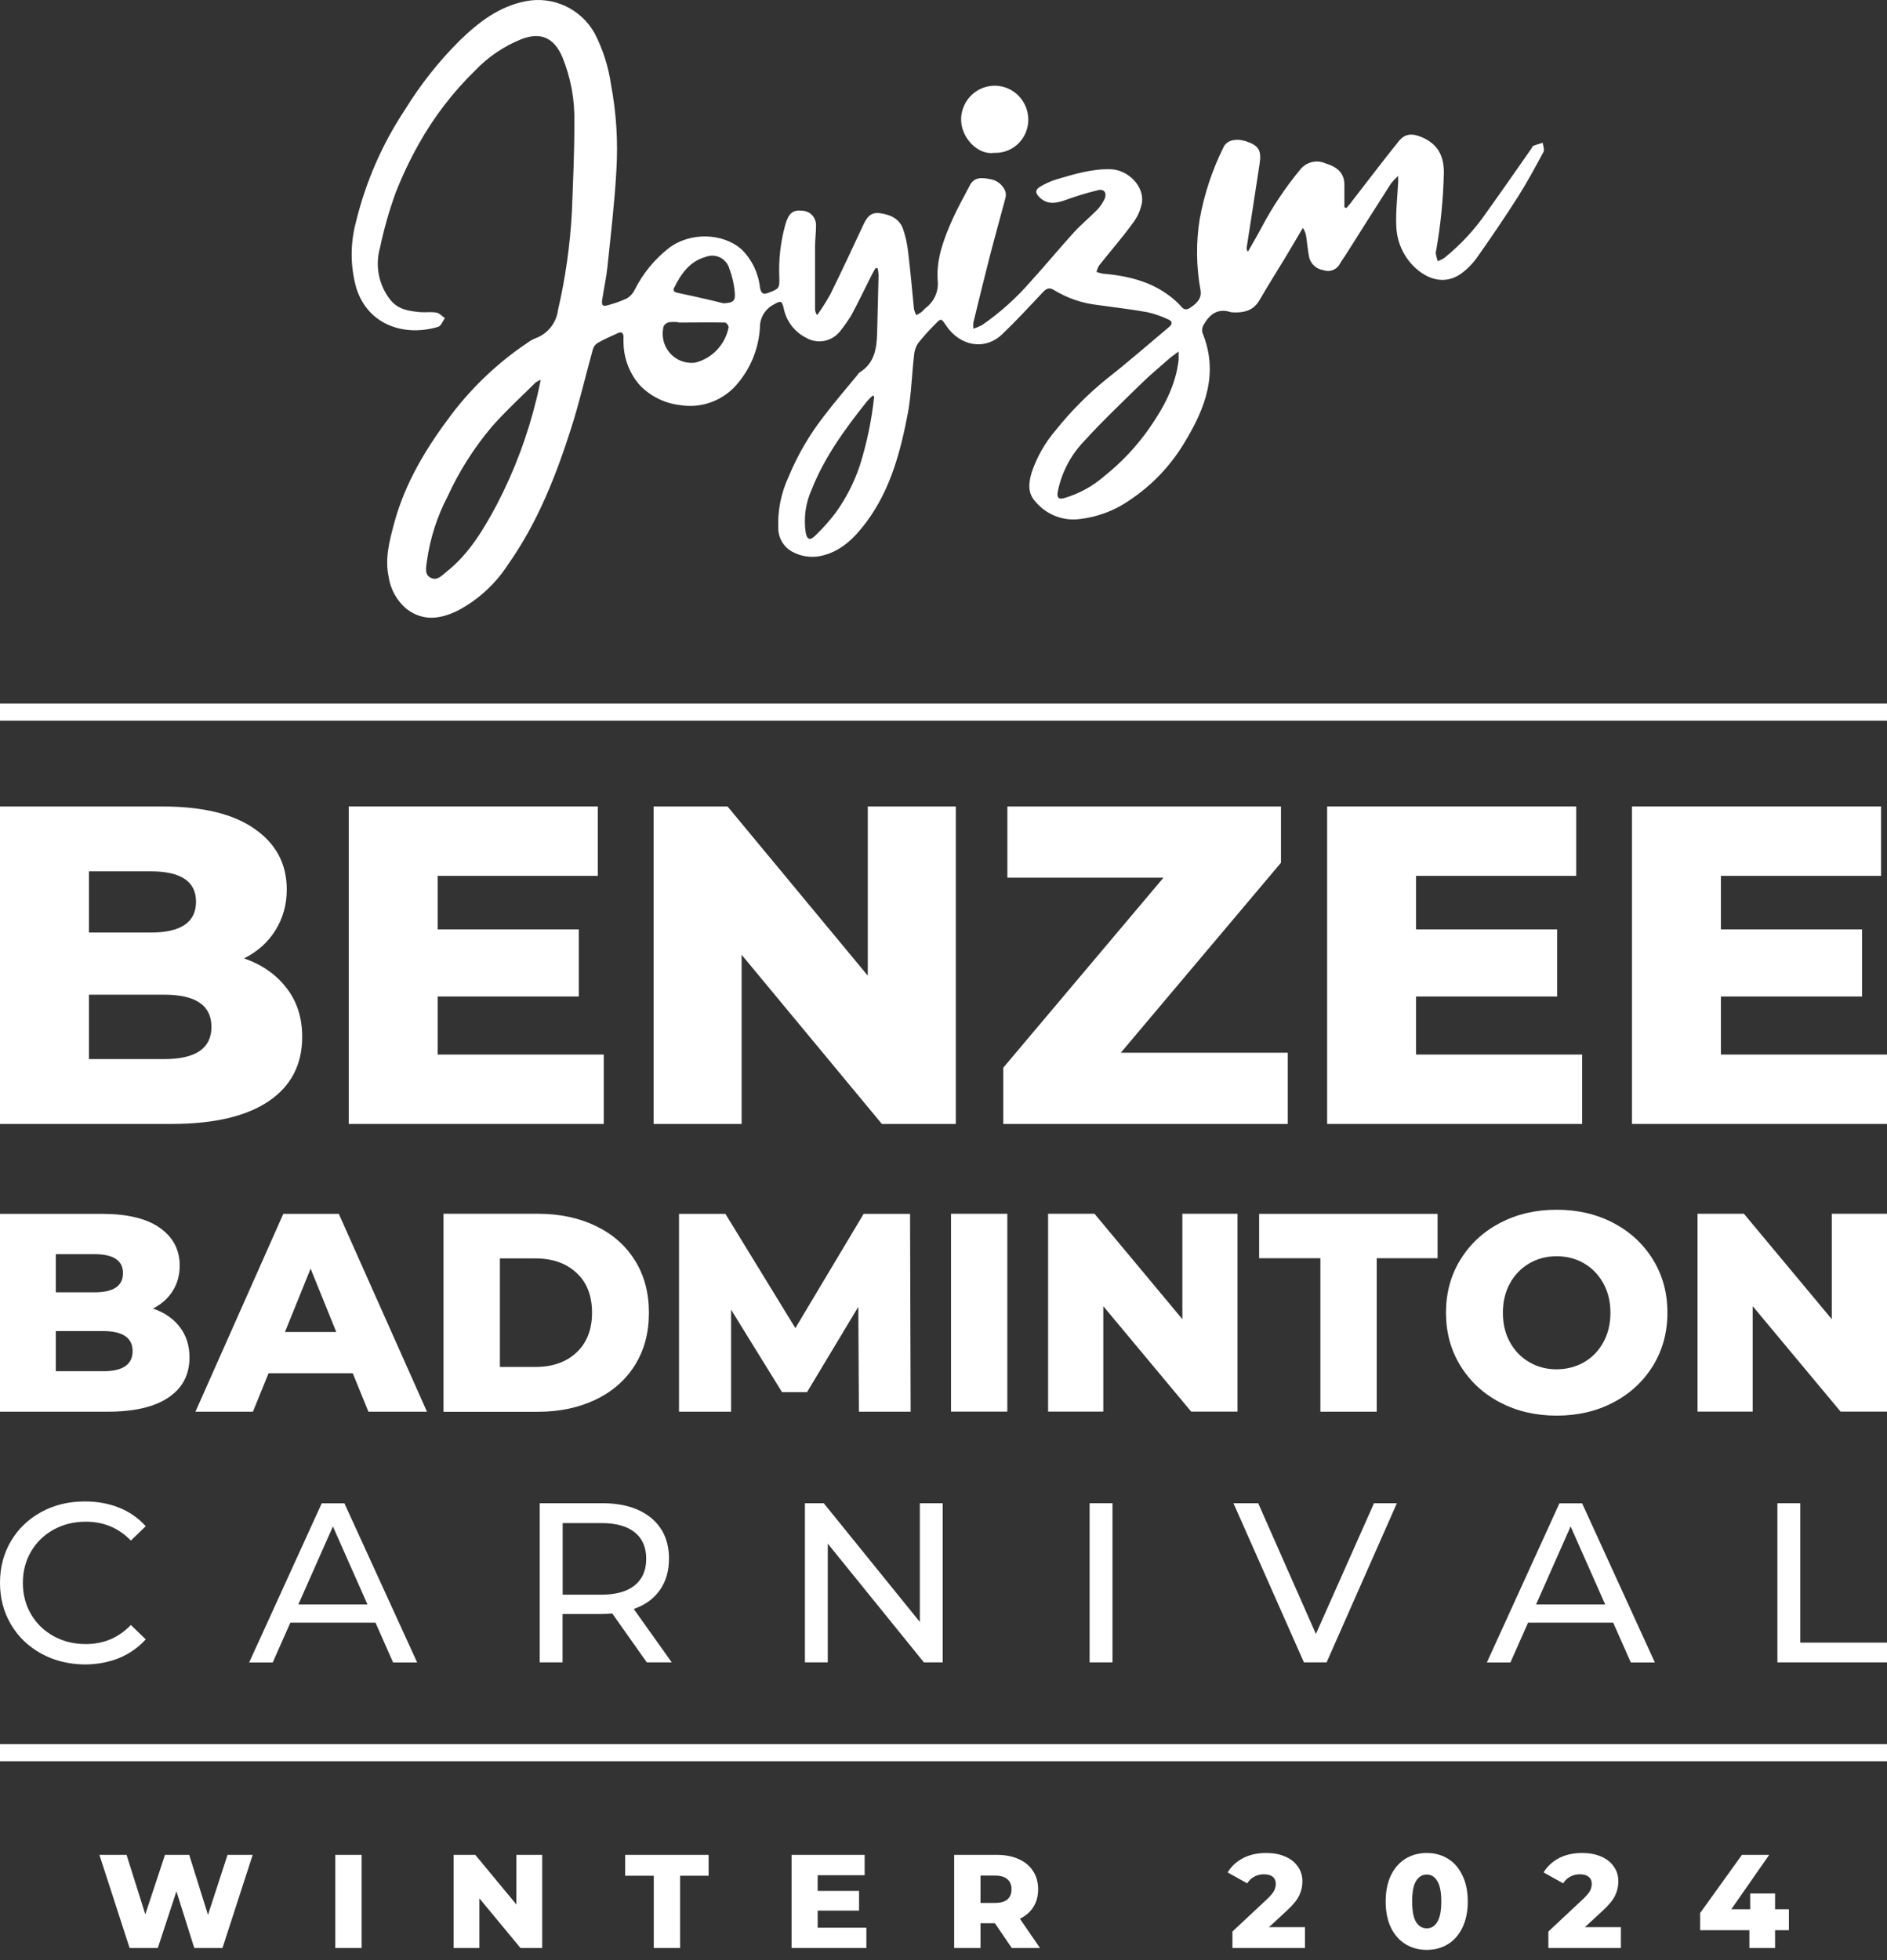
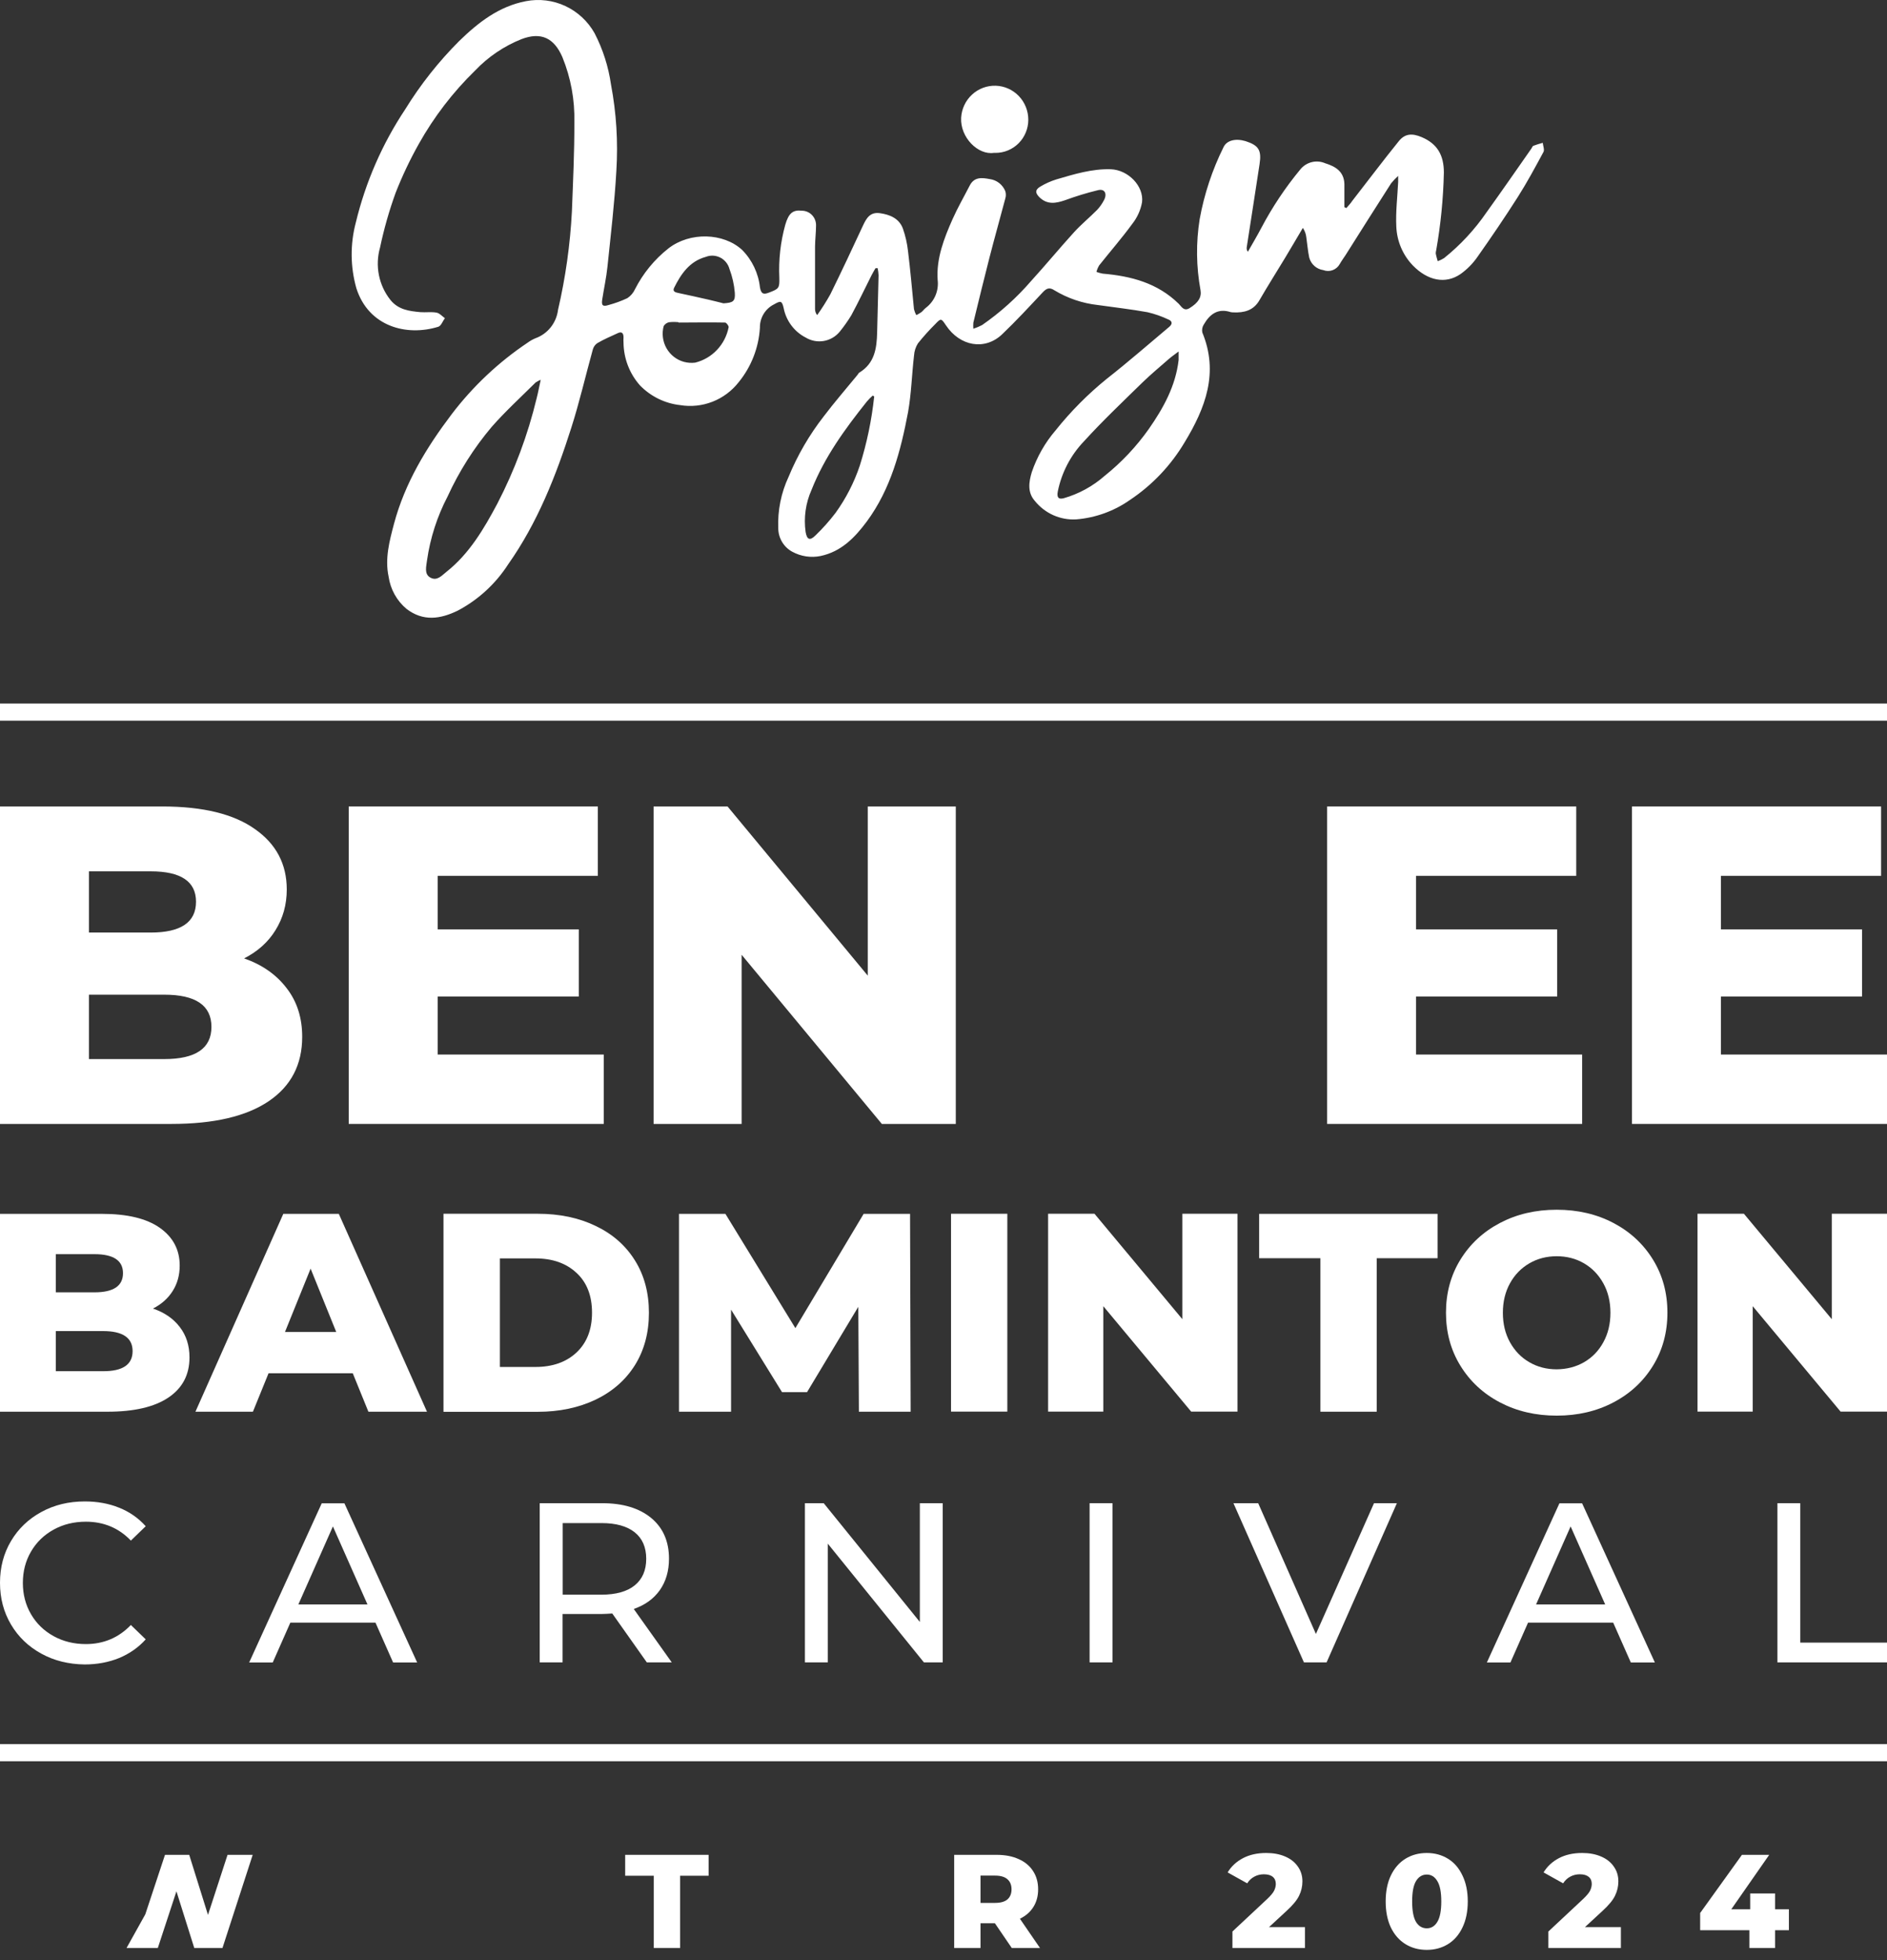
<svg xmlns="http://www.w3.org/2000/svg" width="156" height="162" viewBox="0 0 156 162" fill="none">
  <rect x="0" y="0" width="156" height="162" fill="#333333" stroke="none" />
  <path d="M14.864 109.678C15.396 110.368 15.665 111.205 15.665 112.189C15.665 113.619 15.085 114.724 13.923 115.505C12.761 116.285 11.084 116.675 8.892 116.675H0V100.323H8.418C10.52 100.323 12.115 100.705 13.211 101.477C14.307 102.249 14.856 103.29 14.856 104.598C14.856 105.378 14.667 106.077 14.283 106.687C13.899 107.304 13.35 107.792 12.647 108.15C13.596 108.475 14.332 108.979 14.864 109.678ZM4.614 103.655V106.809H7.812C9.383 106.809 10.168 106.28 10.168 105.224C10.168 104.184 9.383 103.655 7.812 103.655H4.614ZM10.962 111.669C10.962 110.563 10.144 110.011 8.516 110.011H4.614V113.327H8.516C10.144 113.335 10.962 112.782 10.962 111.669Z" fill="white" />
  <path d="M29.163 113.497H22.202L20.909 116.675H16.157L23.421 100.323H28.01L35.299 116.675H30.456L29.163 113.497ZM27.797 110.084L25.678 104.85L23.56 110.084H27.797Z" fill="white" />
  <path d="M36.664 100.315H44.452C46.252 100.315 47.855 100.649 49.246 101.323C50.645 101.99 51.724 102.94 52.493 104.176C53.262 105.403 53.647 106.85 53.647 108.499C53.647 110.149 53.262 111.588 52.493 112.823C51.724 114.05 50.645 115.001 49.246 115.676C47.847 116.342 46.252 116.683 44.452 116.683H36.664V100.315ZM44.264 112.977C45.671 112.977 46.808 112.579 47.659 111.783C48.51 110.986 48.943 109.889 48.943 108.491C48.943 107.093 48.518 105.988 47.659 105.2C46.808 104.403 45.671 104.005 44.264 104.005H41.327V112.977H44.264Z" fill="white" />
  <path d="M71.006 116.675L70.957 108.003L66.719 115.058H64.65L60.437 108.239V116.675H56.134V100.323H59.97L65.754 109.767L71.398 100.323H75.235L75.284 116.675H71.006Z" fill="white" />
  <path d="M78.622 100.315H83.276V116.667H78.622V100.315Z" fill="white" />
  <path d="M102.304 100.315V116.667H98.475L91.211 107.955V116.667H86.647V100.315H90.483L97.747 109.028V100.315H102.304Z" fill="white" />
  <path d="M109.151 103.989H104.095V100.323H118.845V103.989H113.814V116.675H109.159V103.989H109.151Z" fill="white" />
  <path d="M123.998 115.903C122.607 115.172 121.519 114.156 120.726 112.863C119.932 111.571 119.54 110.116 119.54 108.491C119.54 106.874 119.932 105.411 120.726 104.119C121.519 102.826 122.607 101.811 123.998 101.079C125.389 100.348 126.951 99.982 128.694 99.982C130.436 99.982 131.999 100.348 133.389 101.079C134.78 101.811 135.868 102.826 136.661 104.119C137.455 105.411 137.847 106.866 137.847 108.491C137.847 110.108 137.455 111.571 136.661 112.863C135.868 114.156 134.78 115.172 133.389 115.903C131.999 116.634 130.436 117 128.694 117C126.951 117 125.389 116.634 123.998 115.903ZM130.951 112.587C131.622 112.197 132.162 111.652 132.547 110.937C132.939 110.23 133.136 109.418 133.136 108.499C133.136 107.581 132.939 106.768 132.547 106.061C132.154 105.354 131.622 104.801 130.951 104.411C130.281 104.021 129.528 103.826 128.694 103.826C127.859 103.826 127.107 104.021 126.436 104.411C125.765 104.801 125.225 105.346 124.832 106.061C124.44 106.768 124.244 107.581 124.244 108.499C124.244 109.418 124.44 110.23 124.832 110.937C125.225 111.644 125.757 112.197 126.436 112.587C127.107 112.977 127.859 113.172 128.694 113.172C129.528 113.164 130.281 112.969 130.951 112.587Z" fill="white" />
  <path d="M156 100.315V116.667H152.163L144.899 107.955V116.667H140.334V100.315H144.171L151.435 109.028V100.315H156Z" fill="white" />
  <path d="M20.181 79.21C21.682 79.735 22.857 80.56 23.707 81.684C24.558 82.783 24.983 84.12 24.983 85.694C24.983 87.993 24.058 89.767 22.207 91.017C20.357 92.266 17.681 92.891 14.18 92.891H0V66.654H13.429C16.78 66.654 19.331 67.279 21.082 68.528C22.832 69.753 23.707 71.414 23.707 73.513C23.707 74.763 23.395 75.887 22.77 76.886C22.169 77.861 21.307 78.636 20.181 79.21ZM7.352 72.014V77.074H12.454C14.955 77.074 16.205 76.224 16.205 74.525C16.205 72.851 14.955 72.014 12.454 72.014H7.352ZM13.579 87.531C16.18 87.531 17.48 86.644 17.48 84.87C17.48 83.096 16.18 82.209 13.579 82.209H7.352V87.531H13.579Z" fill="white" />
  <path d="M49.912 87.156V92.891H28.83V66.654H49.424V72.389H36.182V76.811H47.849V82.359H36.182V87.156H49.912Z" fill="white" />
  <path d="M79.016 66.654V92.891H72.902L61.311 78.91V92.891H54.033V66.654H60.148L71.739 80.635V66.654H79.016Z" fill="white" />
-   <path d="M106.462 87.006V92.891H82.942V88.243L96.184 72.539H83.28V66.654H105.9V71.302L92.658 87.006H106.462Z" fill="white" />
  <path d="M130.797 87.156V92.891H109.715V66.654H130.309V72.389H117.067V76.811H128.734V82.359H117.067V87.156H130.797Z" fill="white" />
  <path d="M156 87.156V92.891H134.918V66.654H155.512V72.389H142.271V76.811H153.937V82.359H142.271V87.156H156Z" fill="white" />
  <path d="M72.381 22.163C72.273 22.352 72.159 22.537 72.061 22.731C71.499 23.843 70.967 24.97 70.376 26.062C70.091 26.528 69.776 26.974 69.434 27.398C69.1 27.811 68.631 28.088 68.112 28.18C67.593 28.271 67.058 28.171 66.606 27.897C66.138 27.656 65.73 27.311 65.415 26.886C65.099 26.462 64.882 25.97 64.783 25.449C64.64 24.83 64.526 24.85 63.98 25.16C63.625 25.338 63.328 25.614 63.123 25.957C62.918 26.299 62.814 26.694 62.822 27.094C62.722 28.74 62.109 30.311 61.072 31.582C60.506 32.308 59.758 32.866 58.906 33.2C58.054 33.534 57.13 33.632 56.228 33.482C54.969 33.342 53.795 32.766 52.907 31.852C52.047 30.884 51.564 29.633 51.547 28.331C51.537 28.18 51.537 28.028 51.547 27.877C51.547 27.508 51.38 27.379 51.054 27.543C50.492 27.802 49.926 28.042 49.389 28.356C49.202 28.479 49.067 28.667 49.009 28.885C48.408 31.049 47.905 33.248 47.225 35.367C45.954 39.357 44.431 43.206 42.017 46.632C40.97 48.259 39.526 49.583 37.824 50.477C36.399 51.165 34.985 51.38 33.605 50.322C32.803 49.651 32.277 48.702 32.127 47.66C31.807 46.164 32.196 44.718 32.571 43.296C33.472 39.915 35.256 36.988 37.336 34.24C39.096 31.927 41.222 29.926 43.628 28.316C43.825 28.171 44.039 28.051 44.264 27.957C44.76 27.78 45.197 27.468 45.527 27.054C45.857 26.64 46.066 26.141 46.132 25.613C46.753 22.939 47.137 20.213 47.28 17.47C47.373 15.017 47.492 12.558 47.482 10.104C47.526 8.263 47.19 6.432 46.496 4.729C45.811 3.133 44.727 2.619 43.116 3.233C41.667 3.81 40.357 4.696 39.277 5.831C37.444 7.616 35.875 9.66 34.62 11.9C33.892 13.197 33.254 14.543 32.709 15.929C32.173 17.407 31.742 18.922 31.418 20.462C31.207 21.202 31.175 21.983 31.326 22.739C31.477 23.494 31.806 24.201 32.285 24.8C32.94 25.603 33.837 25.713 34.749 25.798C35.192 25.833 35.655 25.758 36.089 25.838C36.34 25.883 36.552 26.137 36.779 26.297C36.601 26.541 36.468 26.93 36.237 27.005C33.63 27.817 30.476 27.005 29.461 23.823C28.959 22.049 28.943 20.17 29.417 18.387C30.221 15.055 31.6 11.893 33.492 9.047C34.758 6.992 36.258 5.094 37.961 3.392C39.533 1.861 41.248 0.52 43.485 0.096C44.586 -0.116 45.725 0.025 46.742 0.501C47.759 0.977 48.604 1.763 49.157 2.749C49.842 4.074 50.3 5.508 50.512 6.988C50.955 9.332 51.104 11.722 50.956 14.104C50.808 16.762 50.492 19.41 50.217 22.058C50.123 22.96 49.926 23.848 49.788 24.746C49.709 25.244 49.827 25.369 50.33 25.204C50.854 25.063 51.365 24.876 51.857 24.646C52.135 24.466 52.355 24.21 52.493 23.908C53.161 22.593 54.105 21.441 55.258 20.532C57.041 19.145 59.811 19.24 61.348 20.651C62.176 21.484 62.698 22.579 62.826 23.753C62.925 24.307 63.127 24.357 63.575 24.182C64.384 23.873 64.453 23.823 64.428 22.955C64.359 21.477 64.526 19.997 64.921 18.572C65.201 17.614 65.546 17.33 66.305 17.415C66.617 17.42 66.914 17.55 67.131 17.776C67.348 18.003 67.467 18.307 67.463 18.622C67.463 19.205 67.385 19.789 67.38 20.377C67.38 22.098 67.38 23.823 67.38 25.544C67.38 25.726 67.442 25.902 67.557 26.042C67.951 25.49 68.315 24.915 68.646 24.322C69.567 22.447 70.459 20.552 71.337 18.657C71.627 18.033 71.928 17.51 72.736 17.619C73.544 17.729 74.328 18.038 74.643 18.891C74.855 19.496 74.997 20.123 75.067 20.761C75.264 22.352 75.402 23.953 75.559 25.549C75.6 25.723 75.665 25.891 75.752 26.047C75.894 25.974 76.032 25.892 76.166 25.803C76.299 25.698 76.397 25.553 76.53 25.449C76.884 25.186 77.162 24.831 77.336 24.423C77.509 24.014 77.571 23.566 77.516 23.125C77.397 21.37 78.043 19.699 78.753 18.103C79.176 17.156 79.694 16.258 80.167 15.336C80.546 14.598 81.187 14.682 81.828 14.802C82.109 14.839 82.376 14.951 82.601 15.126C82.826 15.302 83.001 15.534 83.109 15.799C83.171 15.997 83.171 16.21 83.109 16.408C82.68 18.033 82.222 19.649 81.803 21.28C81.34 23.075 80.906 24.875 80.467 26.671C80.454 26.836 80.454 27.003 80.467 27.169C80.717 27.088 80.959 26.987 81.192 26.865C82.688 25.829 84.049 24.606 85.242 23.225C86.45 21.898 87.593 20.512 88.8 19.185C89.391 18.537 90.081 17.974 90.702 17.345C90.92 17.112 91.105 16.851 91.254 16.567C91.56 16.019 91.333 15.57 90.761 15.72C89.838 15.945 88.928 16.223 88.036 16.552C87.297 16.802 86.593 16.936 85.947 16.318C85.577 15.959 85.553 15.69 86.006 15.42C86.423 15.17 86.868 14.971 87.332 14.827C88.81 14.393 90.288 13.939 91.835 13.989C93.255 14.039 94.58 15.37 94.413 16.722C94.294 17.369 94.02 17.977 93.614 18.492C92.747 19.679 91.781 20.786 90.87 21.933C90.77 22.101 90.694 22.282 90.643 22.472C90.813 22.535 90.987 22.583 91.165 22.616C93.501 22.816 95.689 23.384 97.448 25.11C97.655 25.309 97.862 25.758 98.33 25.474C99.074 25.02 99.35 24.561 99.247 23.978C98.891 22.041 98.868 20.058 99.178 18.113C99.553 16.046 100.217 14.043 101.149 12.164C101.41 11.605 102.134 11.416 102.972 11.665C104.051 12.014 104.307 12.408 104.13 13.56C103.785 15.854 103.42 18.148 103.066 20.447C103.057 20.511 103.061 20.575 103.078 20.637C103.095 20.699 103.124 20.756 103.164 20.806C103.539 20.148 103.928 19.495 104.288 18.811C105.187 17.109 106.257 15.505 107.481 14.024C107.721 13.718 108.053 13.501 108.427 13.404C108.801 13.308 109.195 13.338 109.55 13.491C110.413 13.76 111.113 14.179 111.142 15.216C111.142 15.849 111.142 16.488 111.142 17.121L111.305 17.196C111.477 16.996 111.66 16.807 111.797 16.597C113.079 14.952 114.335 13.281 115.646 11.66C116.163 11.022 116.765 11.012 117.523 11.331C118.829 11.88 119.366 12.827 119.366 14.264C119.318 16.418 119.105 18.565 118.731 20.686C118.704 20.777 118.693 20.871 118.696 20.966C118.736 21.175 118.8 21.38 118.859 21.589C119.043 21.522 119.22 21.435 119.386 21.33C120.735 20.248 121.919 18.971 122.9 17.54C124.156 15.794 125.363 14.049 126.605 12.274C126.659 12.194 126.694 12.074 126.768 12.049C127.019 11.95 127.26 11.885 127.541 11.805C127.566 12.059 127.699 12.373 127.601 12.558C126.92 13.82 126.24 15.086 125.472 16.293C124.407 17.964 123.294 19.599 122.155 21.215C121.77 21.773 121.292 22.259 120.741 22.651C119.499 23.504 118.026 23.2 116.799 21.938C115.966 21.072 115.48 19.924 115.434 18.717C115.375 17.495 115.528 16.263 115.587 15.036C115.587 14.932 115.587 14.822 115.587 14.538C115.377 14.726 115.183 14.931 115.005 15.151C113.744 17.122 112.492 19.094 111.251 21.065C111.088 21.32 110.901 21.564 110.758 21.823C110.627 22.059 110.418 22.238 110.167 22.33C109.916 22.422 109.642 22.419 109.393 22.322C109.121 22.283 108.867 22.165 108.661 21.981C108.455 21.798 108.307 21.558 108.235 21.29C108.117 20.736 108.077 20.168 107.993 19.604C107.963 19.328 107.865 19.064 107.708 18.836C107.215 19.669 106.722 20.512 106.229 21.33C105.53 22.487 104.805 23.628 104.115 24.82C103.623 25.673 102.839 25.858 101.952 25.818C101.877 25.817 101.803 25.808 101.73 25.793C100.691 25.459 100.015 25.962 99.523 26.815C99.396 27.009 99.35 27.245 99.395 27.473C100.774 30.809 99.651 33.727 97.941 36.544C96.811 38.45 95.274 40.076 93.442 41.301C92.117 42.238 90.569 42.799 88.958 42.927C88.309 42.962 87.662 42.841 87.068 42.574C86.475 42.307 85.952 41.902 85.543 41.391C84.932 40.693 85.05 39.855 85.296 39.028C85.728 37.757 86.397 36.582 87.268 35.567C88.525 33.993 89.948 32.562 91.51 31.298C93.265 29.922 94.96 28.441 96.66 27.015C96.98 26.75 96.876 26.516 96.601 26.411C96.044 26.146 95.461 25.942 94.861 25.803C93.501 25.558 92.126 25.404 90.756 25.209C89.488 25.07 88.264 24.654 87.169 23.993C86.765 23.728 86.523 23.823 86.213 24.152C85.109 25.329 84.01 26.521 82.833 27.643C81.399 28.989 79.354 28.615 78.201 26.885C77.806 26.297 77.797 26.287 77.314 26.79C76.808 27.293 76.331 27.824 75.885 28.381C75.697 28.681 75.587 29.024 75.564 29.378C75.382 30.939 75.343 32.52 75.072 34.051C74.466 37.262 73.638 40.419 71.662 43.097C70.676 44.423 69.553 45.59 67.833 45.954C67.037 46.114 66.212 45.989 65.497 45.6C65.149 45.411 64.858 45.131 64.654 44.789C64.45 44.447 64.341 44.055 64.339 43.655C64.281 42.192 64.573 40.736 65.192 39.412C65.93 37.624 66.905 35.947 68.089 34.425C68.981 33.243 69.962 32.121 70.898 30.974C70.947 30.914 70.977 30.834 71.036 30.799C72.302 30.032 72.485 28.805 72.514 27.458C72.554 25.887 72.598 24.317 72.632 22.751C72.622 22.555 72.598 22.36 72.558 22.167L72.381 22.163ZM44.697 31.393C44.552 31.448 44.413 31.52 44.284 31.607C43.062 32.824 41.78 33.991 40.647 35.283C39.178 37.023 37.951 38.96 37.001 41.037C36.143 42.679 35.57 44.456 35.305 46.293C35.251 46.792 35.034 47.45 35.591 47.744C36.148 48.039 36.532 47.555 36.927 47.246C38.809 45.75 40.006 43.705 41.11 41.636C42.544 38.872 43.638 35.941 44.367 32.909C44.486 32.45 44.569 31.981 44.697 31.413V31.393ZM97.424 29.059C97.088 29.318 96.862 29.468 96.66 29.643C95.925 30.286 95.181 30.904 94.472 31.587C92.821 33.203 91.146 34.789 89.594 36.494C88.507 37.634 87.764 39.062 87.45 40.613C87.356 41.112 87.499 41.292 87.943 41.177C89.188 40.82 90.34 40.19 91.318 39.332C92.711 38.219 93.942 36.913 94.975 35.452C96.182 33.717 97.187 31.912 97.438 29.752C97.438 29.578 97.438 29.403 97.438 29.064L97.424 29.059ZM72.292 32.789L72.154 32.689C71.978 32.843 71.813 33.01 71.662 33.188C69.863 35.442 68.168 37.766 67.094 40.479C66.604 41.571 66.433 42.782 66.601 43.969C66.714 44.603 66.946 44.708 67.399 44.269C68.006 43.685 68.568 43.055 69.08 42.384C69.937 41.194 70.612 39.879 71.08 38.484C71.663 36.631 72.061 34.723 72.268 32.789H72.292ZM56.1 26.631C55.841 26.603 55.58 26.603 55.322 26.631C55.228 26.649 55.14 26.687 55.062 26.742C54.984 26.797 54.918 26.868 54.868 26.95C54.702 27.566 54.785 28.224 55.098 28.778C55.412 29.333 55.93 29.739 56.539 29.907C56.842 29.988 57.158 30.01 57.47 29.972C58.161 29.801 58.789 29.434 59.279 28.913C59.77 28.393 60.103 27.741 60.239 27.035C60.239 26.92 60.052 26.66 59.944 26.66C58.663 26.631 57.381 26.66 56.1 26.66V26.631ZM59.811 25.07C60.619 25.02 60.796 24.9 60.747 24.187C60.691 23.514 60.541 22.853 60.303 22.222C60.2 21.846 59.954 21.526 59.62 21.33C59.286 21.134 58.889 21.079 58.515 21.175C58.453 21.191 58.392 21.21 58.332 21.235C57.017 21.599 56.302 22.631 55.731 23.783C55.583 24.082 55.819 24.162 56.066 24.212C56.903 24.387 57.736 24.576 58.569 24.765C58.983 24.86 59.397 24.965 59.811 25.07Z" fill="white" />
  <path d="M82.178 12.632C80.857 12.841 79.374 11.365 79.458 9.729C79.501 8.998 79.824 8.313 80.358 7.82C80.892 7.326 81.596 7.063 82.319 7.085C83.042 7.108 83.727 7.415 84.23 7.941C84.733 8.468 85.013 9.172 85.011 9.904C85.009 10.63 84.722 11.325 84.214 11.837C83.706 12.349 83.018 12.636 82.301 12.636L82.178 12.632Z" fill="white" />
  <rect y="58.145" width="156" height="1.418" fill="white" />
  <rect y="144.146" width="156" height="1.418" fill="white" />
  <path d="M3.413 136.669C2.349 136.084 1.514 135.287 0.908 134.262C0.303 133.238 0 132.092 0 130.815C0 129.538 0.303 128.384 0.908 127.368C1.514 126.343 2.349 125.546 3.421 124.961C4.493 124.375 5.688 124.091 7.014 124.091C8.045 124.091 8.994 124.262 9.853 124.611C10.713 124.953 11.441 125.465 12.047 126.14L10.819 127.327C9.821 126.286 8.577 125.766 7.095 125.766C6.113 125.766 5.221 125.985 4.427 126.424C3.634 126.863 3.012 127.465 2.562 128.238C2.111 129.01 1.89 129.872 1.89 130.823C1.89 131.774 2.111 132.636 2.562 133.409C3.012 134.181 3.634 134.783 4.427 135.222C5.221 135.661 6.113 135.88 7.095 135.88C8.568 135.88 9.812 135.352 10.819 134.303L12.047 135.49C11.441 136.165 10.704 136.677 9.845 137.035C8.978 137.385 8.028 137.564 6.997 137.564C5.671 137.547 4.477 137.255 3.413 136.669Z" fill="white" />
  <path d="M31.041 134.108H24.003L22.547 137.401H20.599L26.598 124.245H28.472L34.487 137.401H32.498L31.041 134.108ZM30.378 132.604L27.522 126.156L24.666 132.604H30.378Z" fill="white" />
  <path d="M53.473 137.393L50.617 133.352C50.265 133.376 49.986 133.393 49.782 133.393H46.508V137.393H44.618V124.237H49.782C51.501 124.237 52.843 124.644 53.833 125.457C54.815 126.27 55.306 127.392 55.306 128.823C55.306 129.839 55.052 130.701 54.553 131.417C54.046 132.132 53.334 132.653 52.393 132.978L55.535 137.393H53.473ZM52.474 131.027C53.105 130.514 53.424 129.783 53.424 128.831C53.424 127.88 53.105 127.148 52.474 126.644C51.844 126.14 50.928 125.88 49.733 125.88H46.517V131.799H49.733C50.928 131.791 51.844 131.539 52.474 131.027Z" fill="white" />
  <path d="M77.935 124.237V137.393H76.38L68.433 127.579V137.393H66.543V124.237H68.098L76.044 134.051V124.237H77.935Z" fill="white" />
  <path d="M90.079 124.237H91.97V137.393H90.079V124.237Z" fill="white" />
  <path d="M115.482 124.237L109.671 137.393H107.797L101.97 124.237H104.016L108.787 135.043L113.591 124.237H115.482Z" fill="white" />
  <path d="M133.364 134.108H126.326L124.869 137.401H122.921L128.92 124.245H130.794L136.809 137.401H134.821L133.364 134.108ZM132.701 132.604L129.845 126.156L126.989 132.604H132.701Z" fill="white" />
  <path d="M146.94 124.237H148.831V135.759H156V137.393H146.94V124.237Z" fill="white" />
  <path d="M147.89 159.526H146.746V161H144.623V159.526H140.553V158.107L144.007 153.3H146.262L143.127 157.799H144.689V156.49H146.746V157.799H147.89V159.526Z" fill="white" />
  <path d="M134 159.273V161H128.005V159.636L130.887 156.941C131.166 156.677 131.353 156.453 131.448 156.27C131.543 156.079 131.591 155.889 131.591 155.698C131.591 155.449 131.507 155.254 131.338 155.115C131.169 154.976 130.924 154.906 130.601 154.906C130.315 154.906 130.051 154.972 129.809 155.104C129.574 155.229 129.38 155.412 129.226 155.654L127.609 154.752C127.91 154.253 128.331 153.861 128.874 153.575C129.417 153.289 130.058 153.146 130.799 153.146C131.386 153.146 131.903 153.241 132.35 153.432C132.805 153.623 133.157 153.898 133.406 154.257C133.663 154.609 133.791 155.02 133.791 155.489C133.791 155.907 133.699 156.303 133.516 156.677C133.34 157.044 132.995 157.462 132.482 157.931L131.03 159.273H134Z" fill="white" />
  <path d="M117.954 161.154C117.294 161.154 116.707 160.996 116.194 160.681C115.68 160.366 115.277 159.907 114.984 159.306C114.698 158.697 114.555 157.979 114.555 157.15C114.555 156.321 114.698 155.606 114.984 155.005C115.277 154.396 115.68 153.934 116.194 153.619C116.707 153.304 117.294 153.146 117.954 153.146C118.606 153.146 119.189 153.304 119.703 153.619C120.216 153.934 120.616 154.396 120.902 155.005C121.195 155.606 121.342 156.321 121.342 157.15C121.342 157.979 121.195 158.697 120.902 159.306C120.616 159.907 120.216 160.366 119.703 160.681C119.189 160.996 118.606 161.154 117.954 161.154ZM117.954 159.372C118.32 159.372 118.61 159.196 118.823 158.844C119.043 158.485 119.153 157.92 119.153 157.15C119.153 156.38 119.043 155.819 118.823 155.467C118.61 155.108 118.32 154.928 117.954 154.928C117.58 154.928 117.283 155.108 117.063 155.467C116.85 155.819 116.744 156.38 116.744 157.15C116.744 157.92 116.85 158.485 117.063 158.844C117.283 159.196 117.58 159.372 117.954 159.372Z" fill="white" />
  <path d="M107.881 159.273V161H101.886V159.636L104.768 156.941C105.047 156.677 105.234 156.453 105.329 156.27C105.425 156.079 105.472 155.889 105.472 155.698C105.472 155.449 105.388 155.254 105.219 155.115C105.051 154.976 104.805 154.906 104.482 154.906C104.196 154.906 103.932 154.972 103.69 155.104C103.456 155.229 103.261 155.412 103.107 155.654L101.49 154.752C101.791 154.253 102.213 153.861 102.755 153.575C103.298 153.289 103.94 153.146 104.68 153.146C105.267 153.146 105.784 153.241 106.231 153.432C106.686 153.623 107.038 153.898 107.287 154.257C107.544 154.609 107.672 155.02 107.672 155.489C107.672 155.907 107.581 156.303 107.397 156.677C107.221 157.044 106.877 157.462 106.363 157.931L104.911 159.273H107.881Z" fill="white" />
  <path d="M82.249 158.954H81.061V161H78.883V153.3H82.403C83.1 153.3 83.704 153.417 84.218 153.652C84.731 153.879 85.127 154.209 85.406 154.642C85.684 155.067 85.824 155.569 85.824 156.149C85.824 156.706 85.692 157.194 85.428 157.612C85.171 158.022 84.801 158.345 84.317 158.58L85.978 161H83.646L82.249 158.954ZM83.624 156.149C83.624 155.789 83.51 155.511 83.283 155.313C83.055 155.115 82.718 155.016 82.271 155.016H81.061V157.271H82.271C82.718 157.271 83.055 157.175 83.283 156.985C83.51 156.787 83.624 156.508 83.624 156.149Z" fill="white" />
-   <path d="M71.624 159.317V161H65.442V153.3H71.481V154.983H67.598V156.281H71.019V157.909H67.598V159.317H71.624Z" fill="white" />
  <path d="M54.049 155.027H51.684V153.3H58.581V155.027H56.227V161H54.049V155.027Z" fill="white" />
-   <path d="M44.824 153.3V161H43.031L39.632 156.897V161H37.498V153.3H39.291L42.69 157.403V153.3H44.824Z" fill="white" />
-   <path d="M27.72 153.3H29.898V161H27.72V153.3Z" fill="white" />
-   <path d="M20.89 153.3L18.392 161H16.061L14.586 156.314L13.046 161H10.714L8.218 153.3H10.461L12.012 158.217L13.64 153.3H15.643L17.194 158.261L18.811 153.3H20.89Z" fill="white" />
+   <path d="M20.89 153.3L18.392 161H16.061L14.586 156.314L13.046 161H10.714H10.461L12.012 158.217L13.64 153.3H15.643L17.194 158.261L18.811 153.3H20.89Z" fill="white" />
</svg>